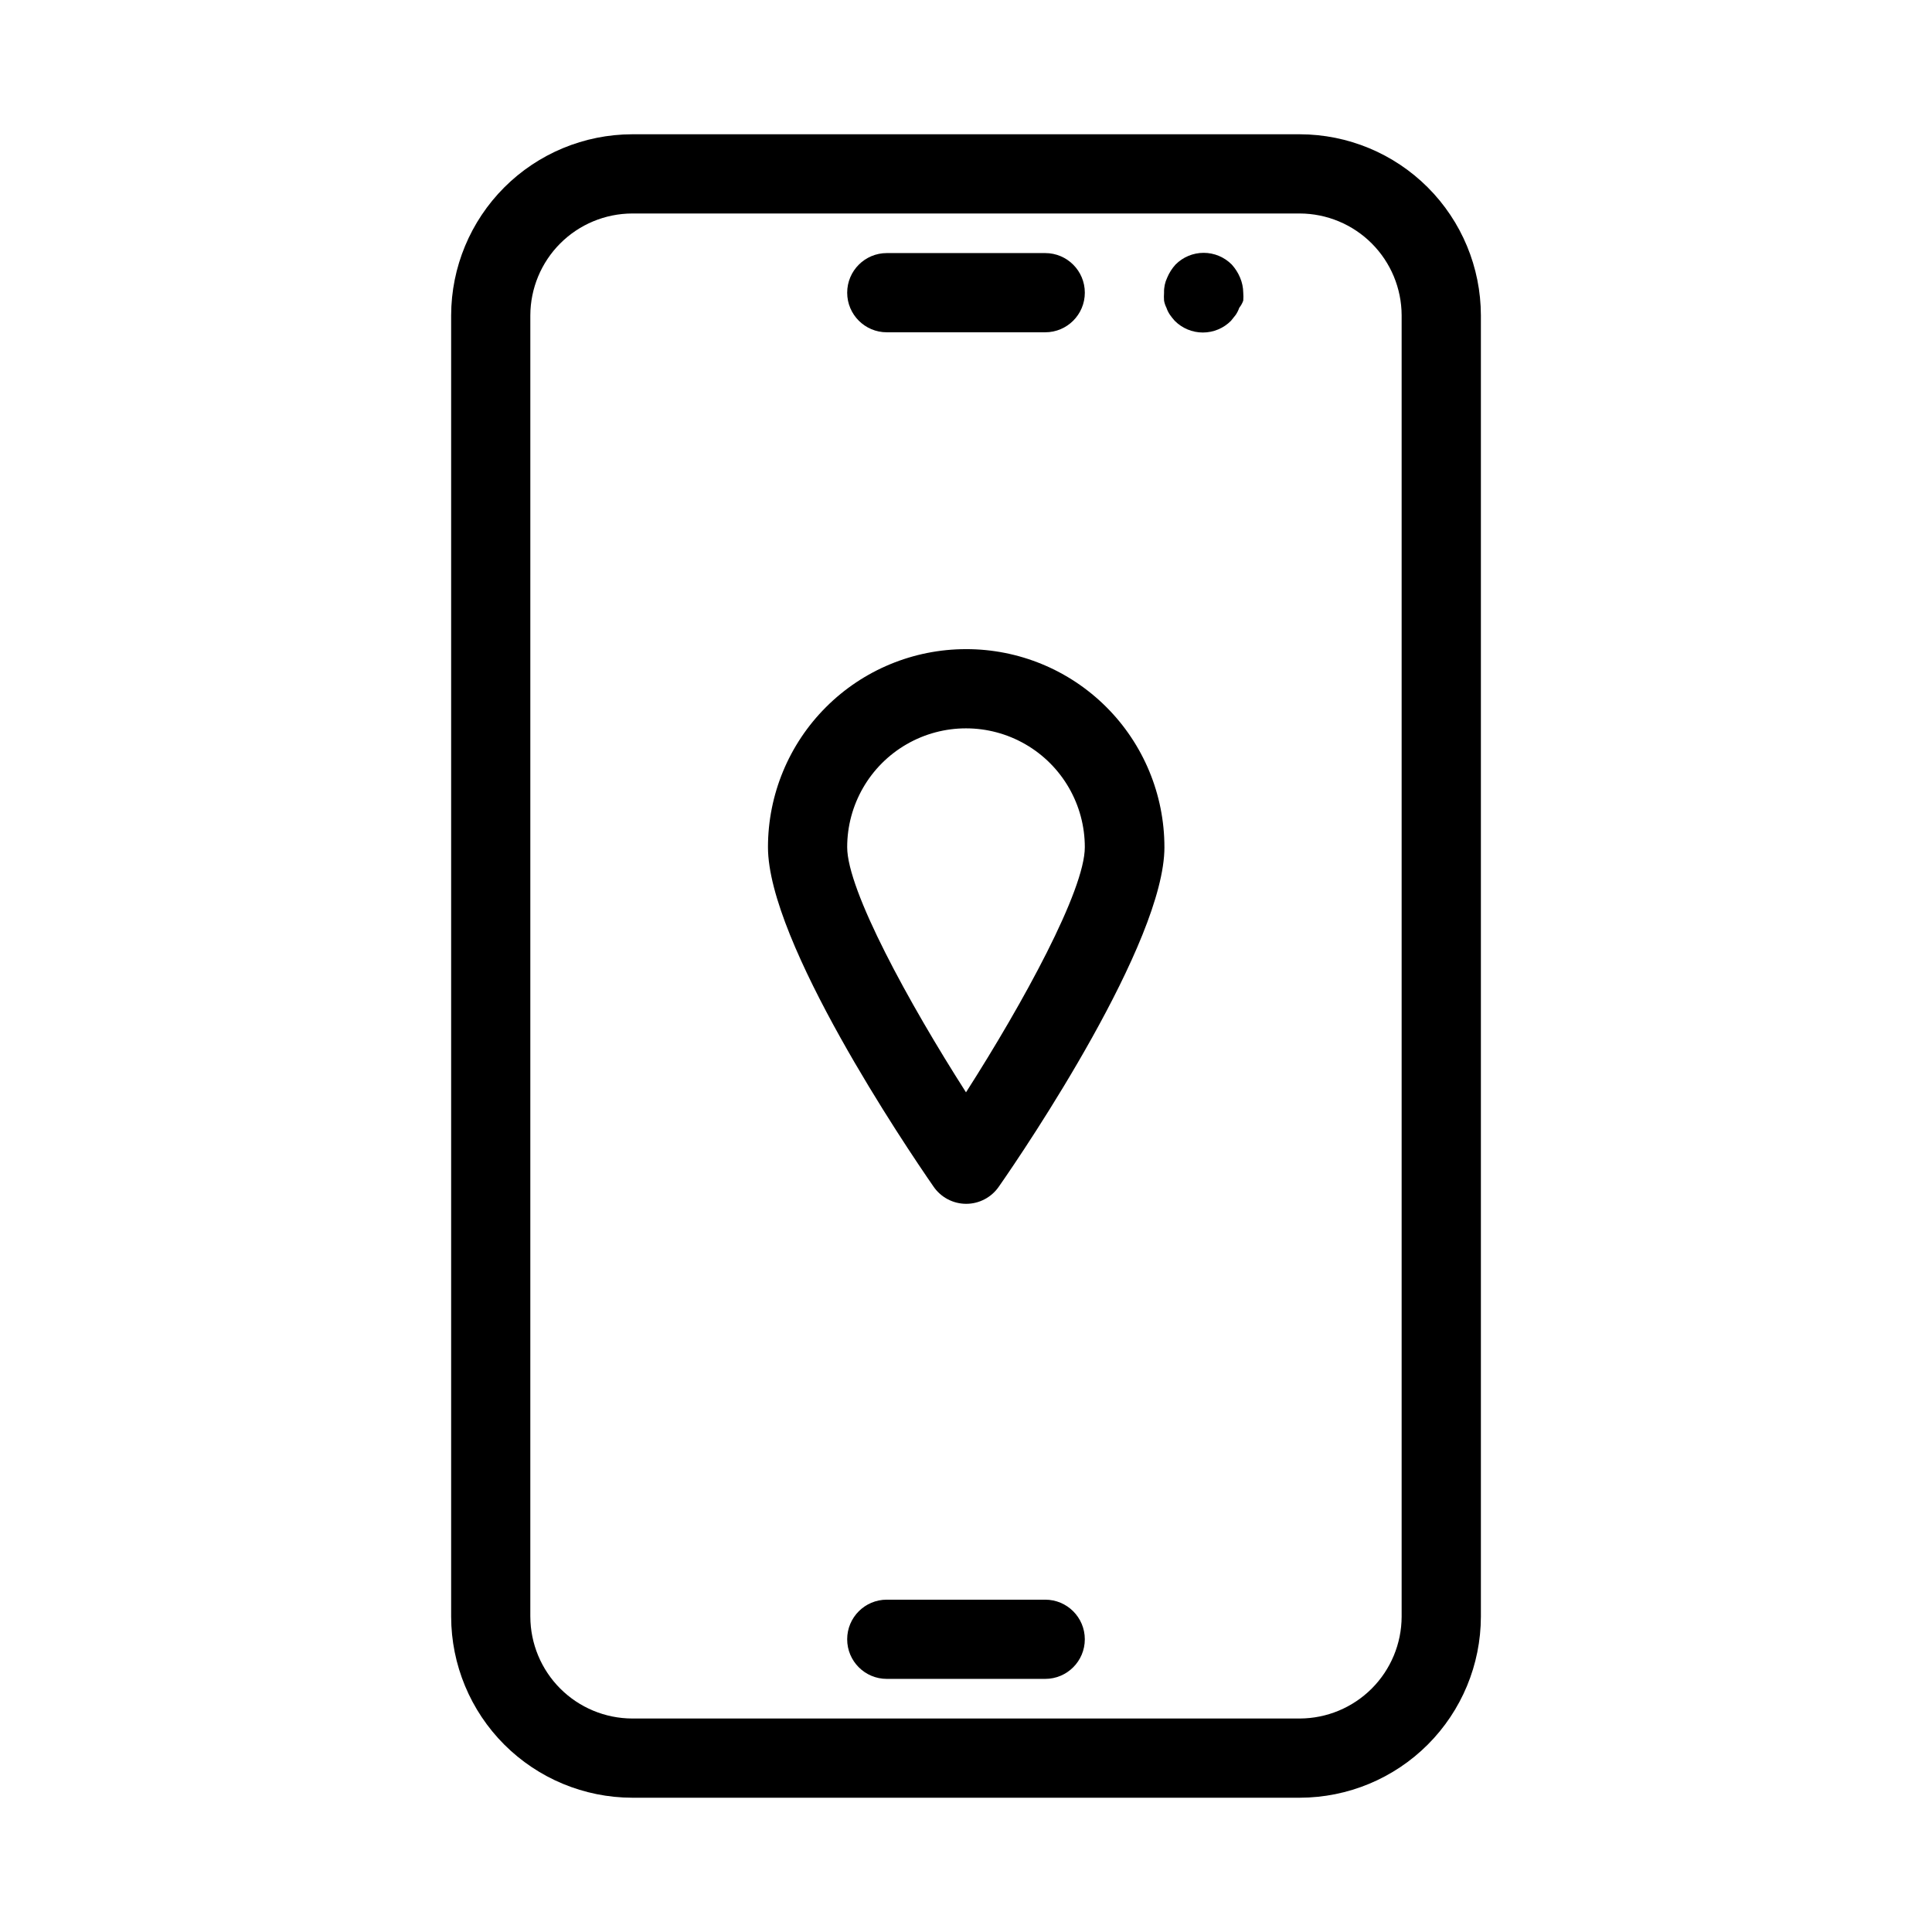
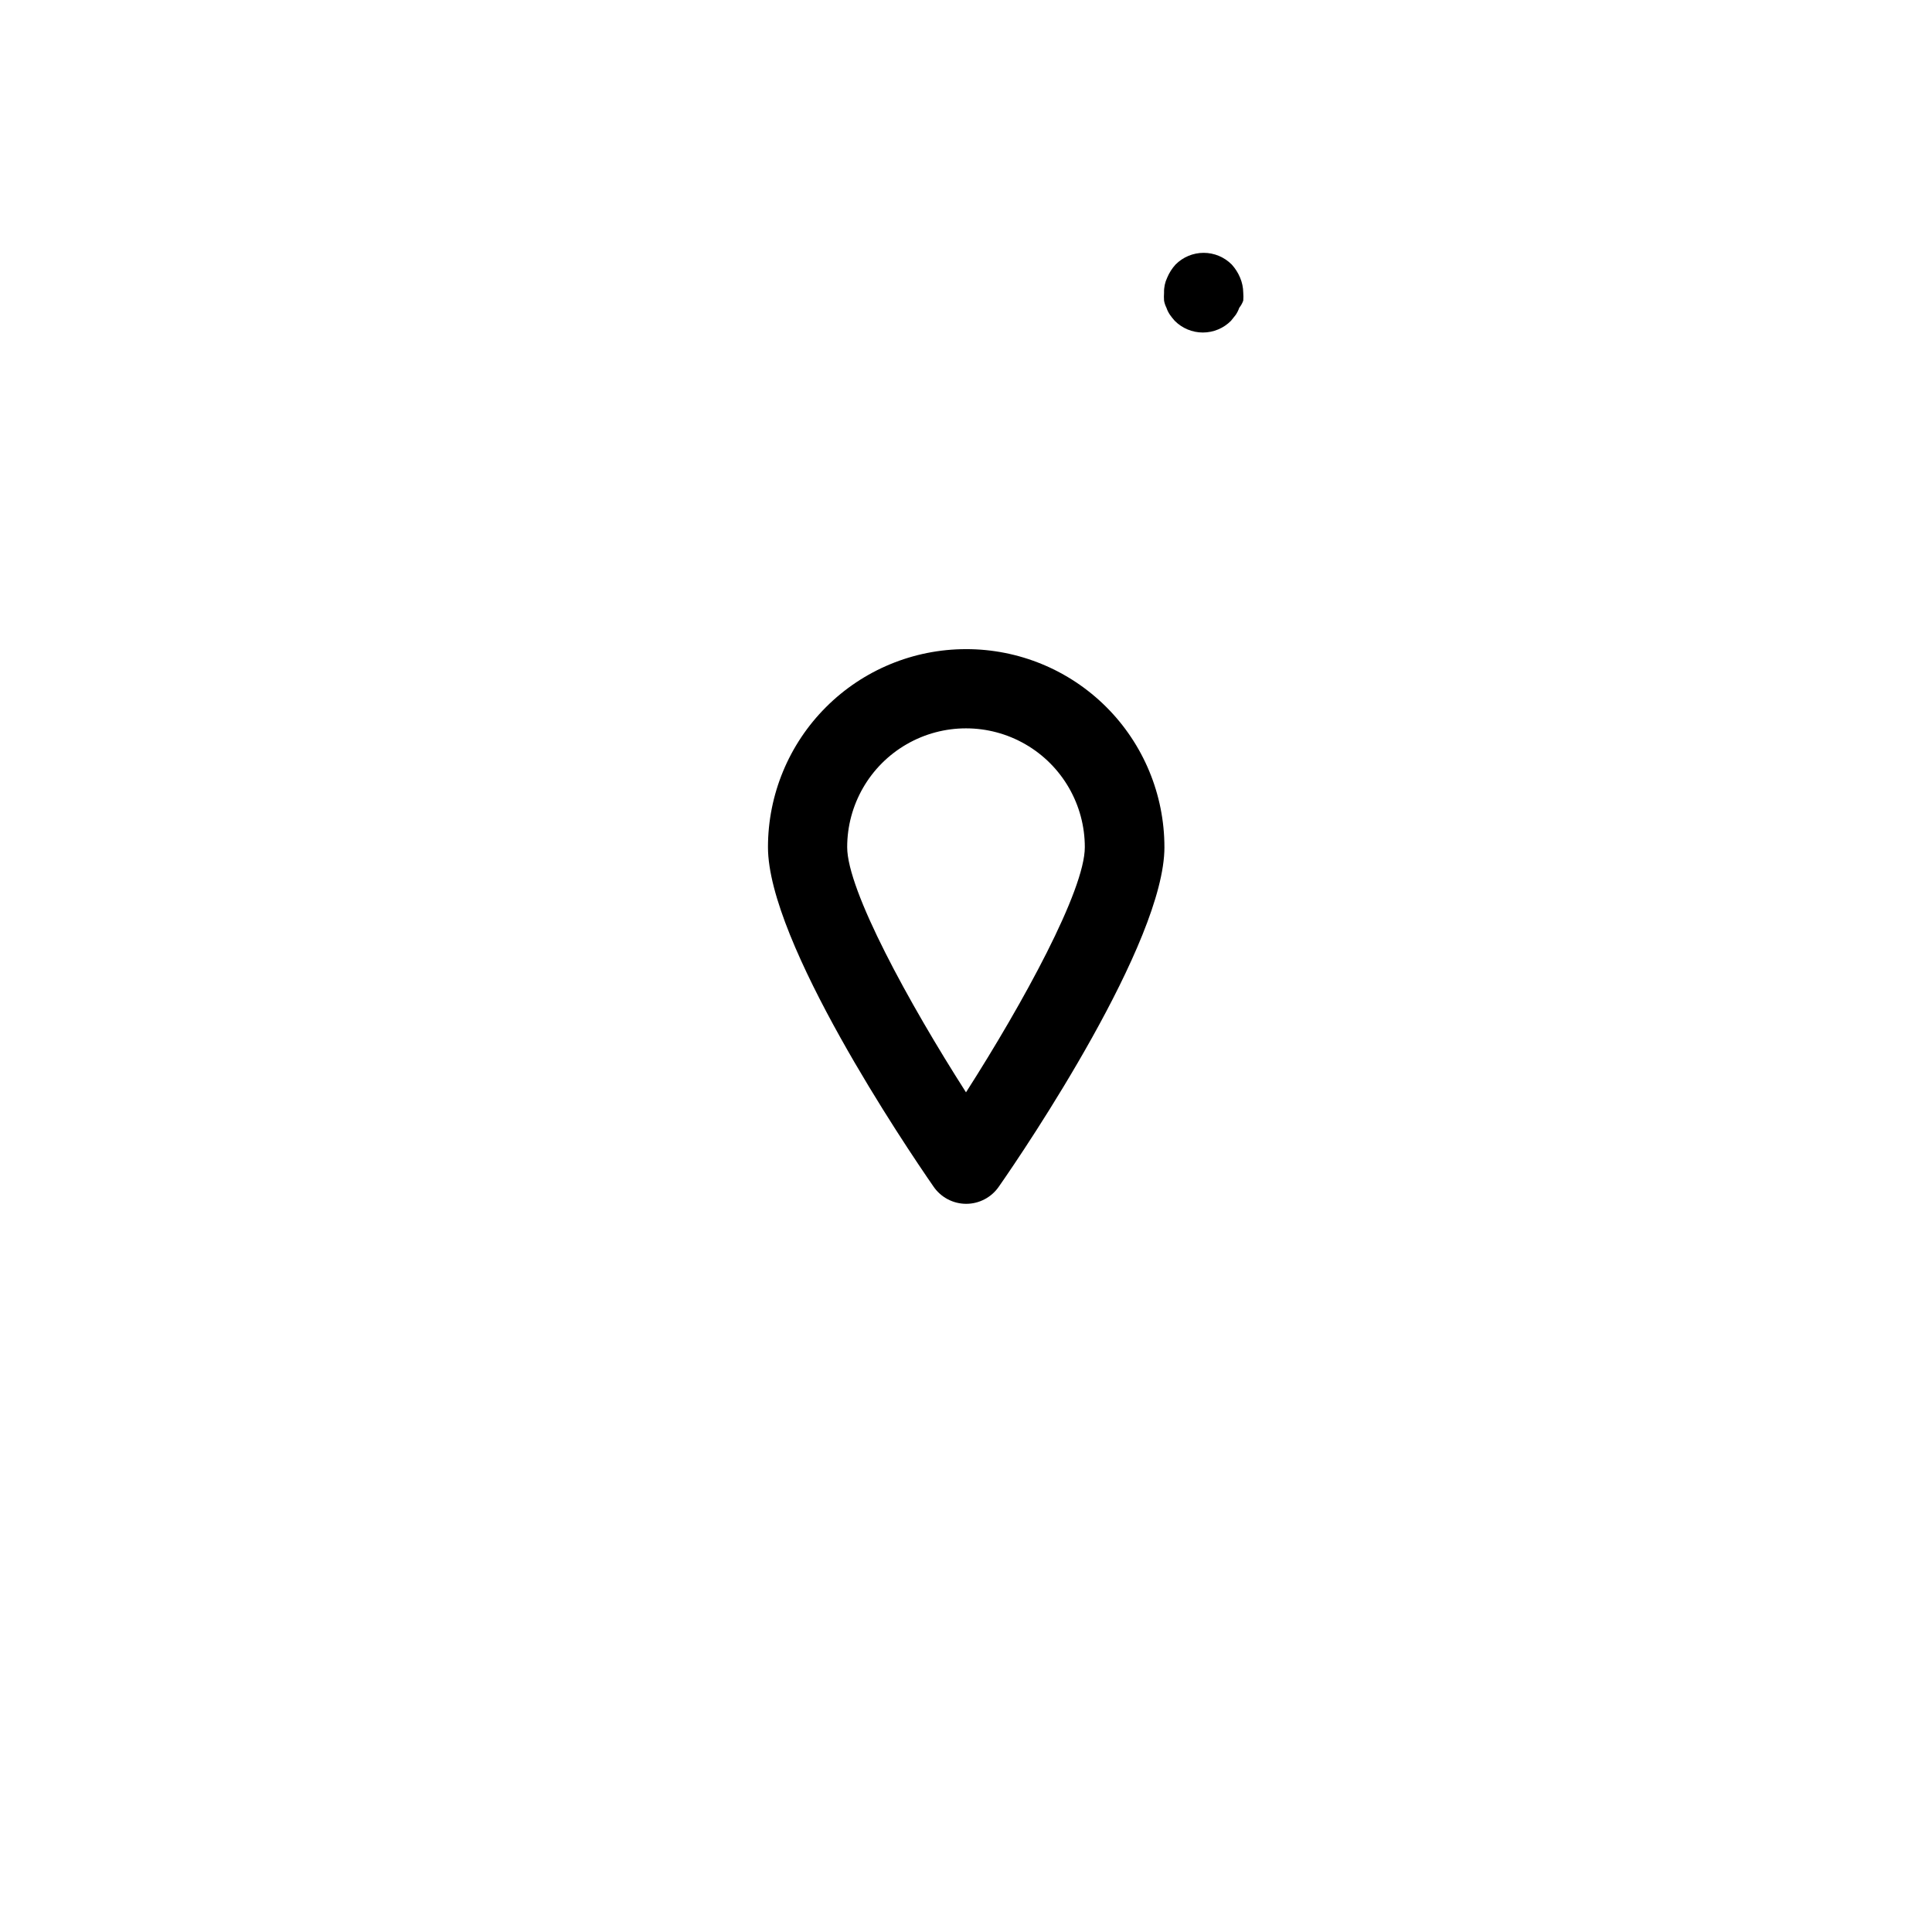
<svg xmlns="http://www.w3.org/2000/svg" fill="#000000" width="800px" height="800px" version="1.1" viewBox="144 144 512 512">
  <g>
-     <path d="m536.45 572.45v-344.9c-0.027-12.711-5.09-24.895-14.078-33.887-8.988-8.988-21.176-14.051-33.887-14.078h-176.96c-12.711 0.027-24.895 5.09-33.887 14.078-8.988 8.992-14.051 21.176-14.078 33.887v344.9c0.027 12.711 5.09 24.898 14.078 33.887 8.992 8.988 21.176 14.051 33.887 14.078h176.96c12.711-0.027 24.898-5.09 33.887-14.078 8.988-8.988 14.051-21.176 14.078-33.887zm-251.91 0 0.004-344.9c0.027-7.144 2.879-13.988 7.93-19.043 5.055-5.051 11.898-7.902 19.043-7.93h176.96c7.144 0.027 13.992 2.879 19.043 7.93 5.055 5.055 7.902 11.898 7.93 19.043v344.9c-0.027 7.144-2.875 13.988-7.93 19.043-5.051 5.051-11.898 7.902-19.043 7.93h-176.96c-7.144-0.027-13.988-2.879-19.043-7.93-5.051-5.055-7.902-11.898-7.93-19.043z" />
-     <path d="m420.99 567.93h-41.984c-5.797 0-10.496 4.699-10.496 10.496 0 5.797 4.699 10.496 10.496 10.496h41.984c5.797 0 10.496-4.699 10.496-10.496 0-5.797-4.699-10.496-10.496-10.496z" />
-     <path d="m379.01 232.06h41.984c5.797 0 10.496-4.699 10.496-10.496s-4.699-10.496-10.496-10.496h-41.984c-5.797 0-10.496 4.699-10.496 10.496s4.699 10.496 10.496 10.496z" />
    <path d="m470.43 214.11c-1.969-1.988-4.652-3.106-7.449-3.106-2.801 0-5.484 1.117-7.453 3.106-0.93 1.02-1.672 2.191-2.207 3.465-0.59 1.242-0.879 2.609-0.836 3.988-0.051 0.699-0.051 1.398 0 2.098 0.113 0.66 0.328 1.293 0.629 1.891 0.227 0.668 0.543 1.305 0.945 1.891 0.387 0.547 0.809 1.074 1.258 1.574 1.973 1.984 4.652 3.102 7.453 3.102 2.797 0 5.481-1.117 7.453-3.102l1.258-1.574c0.395-0.59 0.711-1.223 0.945-1.891 0.453-0.566 0.809-1.207 1.051-1.891 0.055-0.699 0.055-1.398 0-2.098-0.02-1.371-0.305-2.727-0.84-3.988-0.535-1.273-1.277-2.445-2.207-3.465z" />
    <path d="m400 316.03c-13.922 0-27.27 5.527-37.109 15.371-9.844 9.84-15.371 23.191-15.371 37.109 0 25.191 36.527 79.352 43.875 89.949h-0.004c1.957 2.856 5.199 4.566 8.66 4.566 3.461 0 6.703-1.711 8.66-4.566 7.348-10.496 43.875-64.762 43.875-89.949h-0.004c0-13.938-5.543-27.301-15.406-37.148-9.863-9.844-23.242-15.359-37.176-15.332zm0 117.45c-15.113-23.617-31.488-53.531-31.488-64.969 0-11.25 6-21.645 15.742-27.27 9.742-5.625 21.746-5.625 31.488 0 9.742 5.625 15.746 16.02 15.746 27.27 0 11.438-16.375 41.352-31.488 64.969z" />
  </g>
</svg>